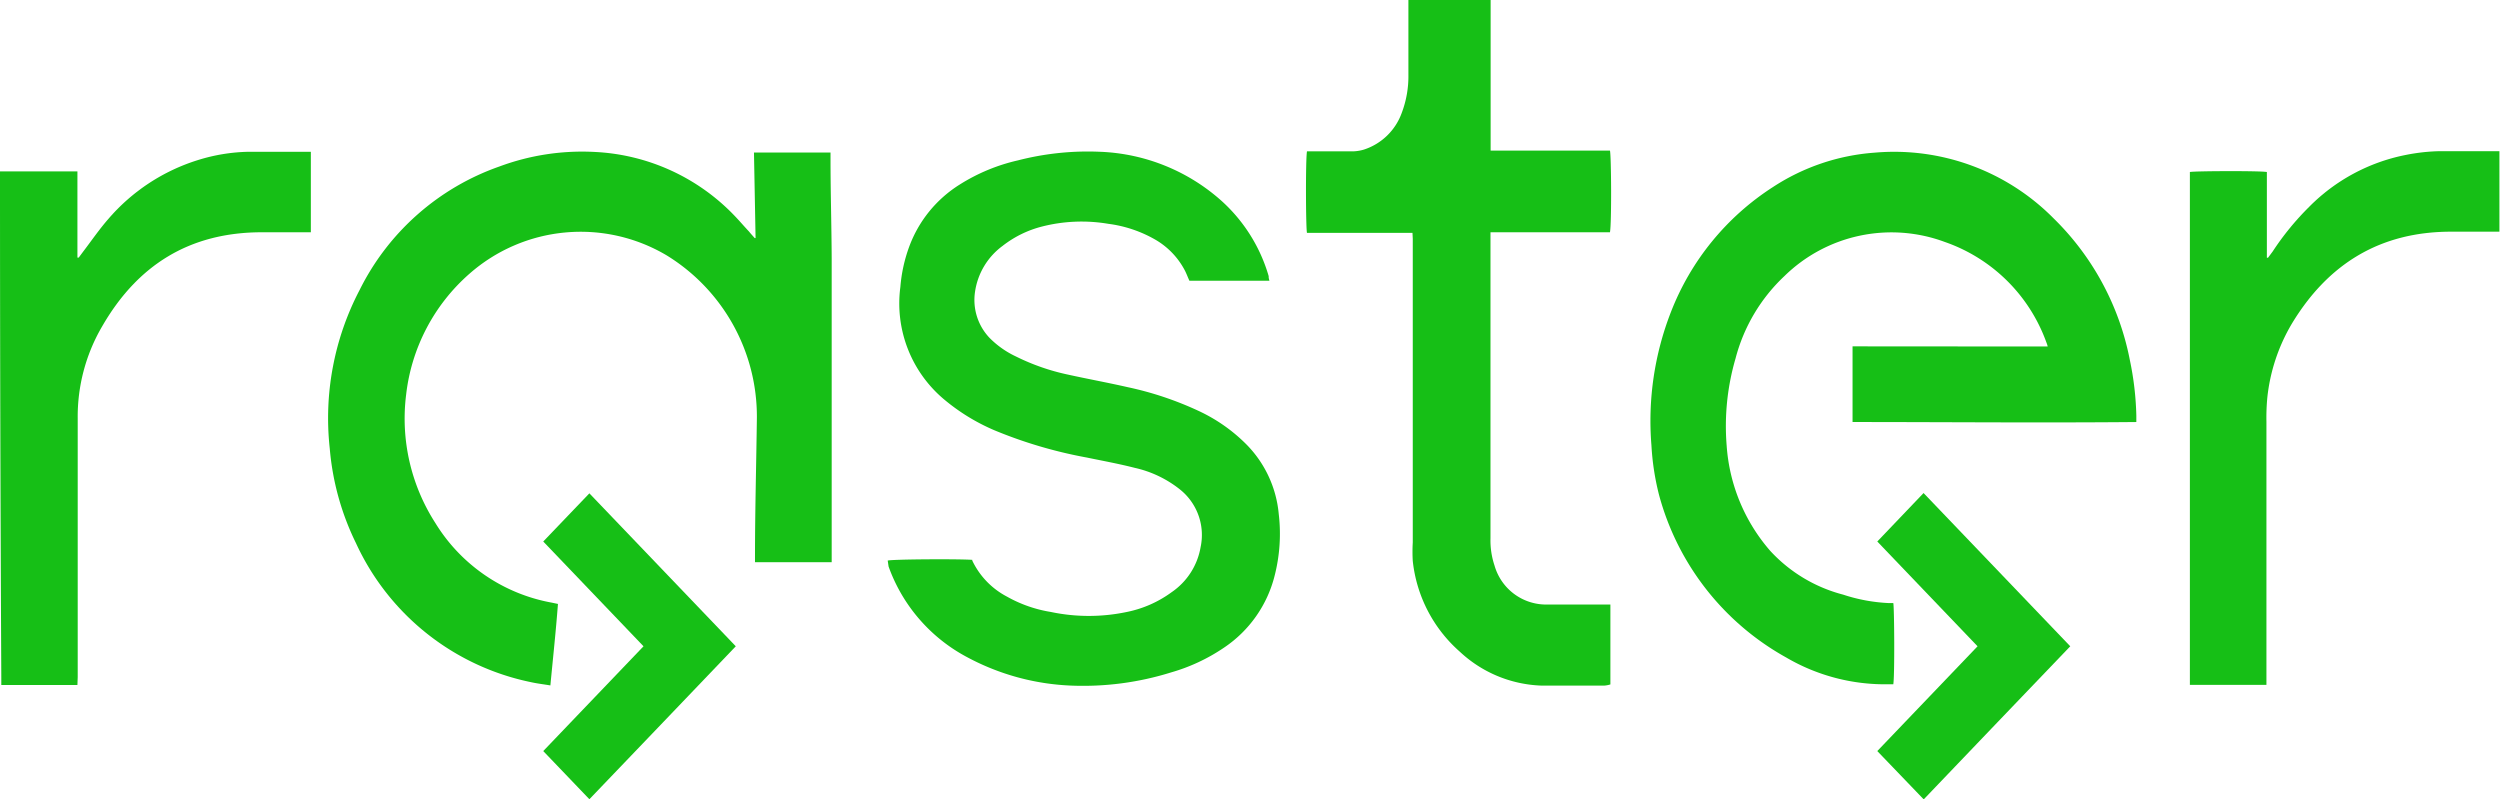
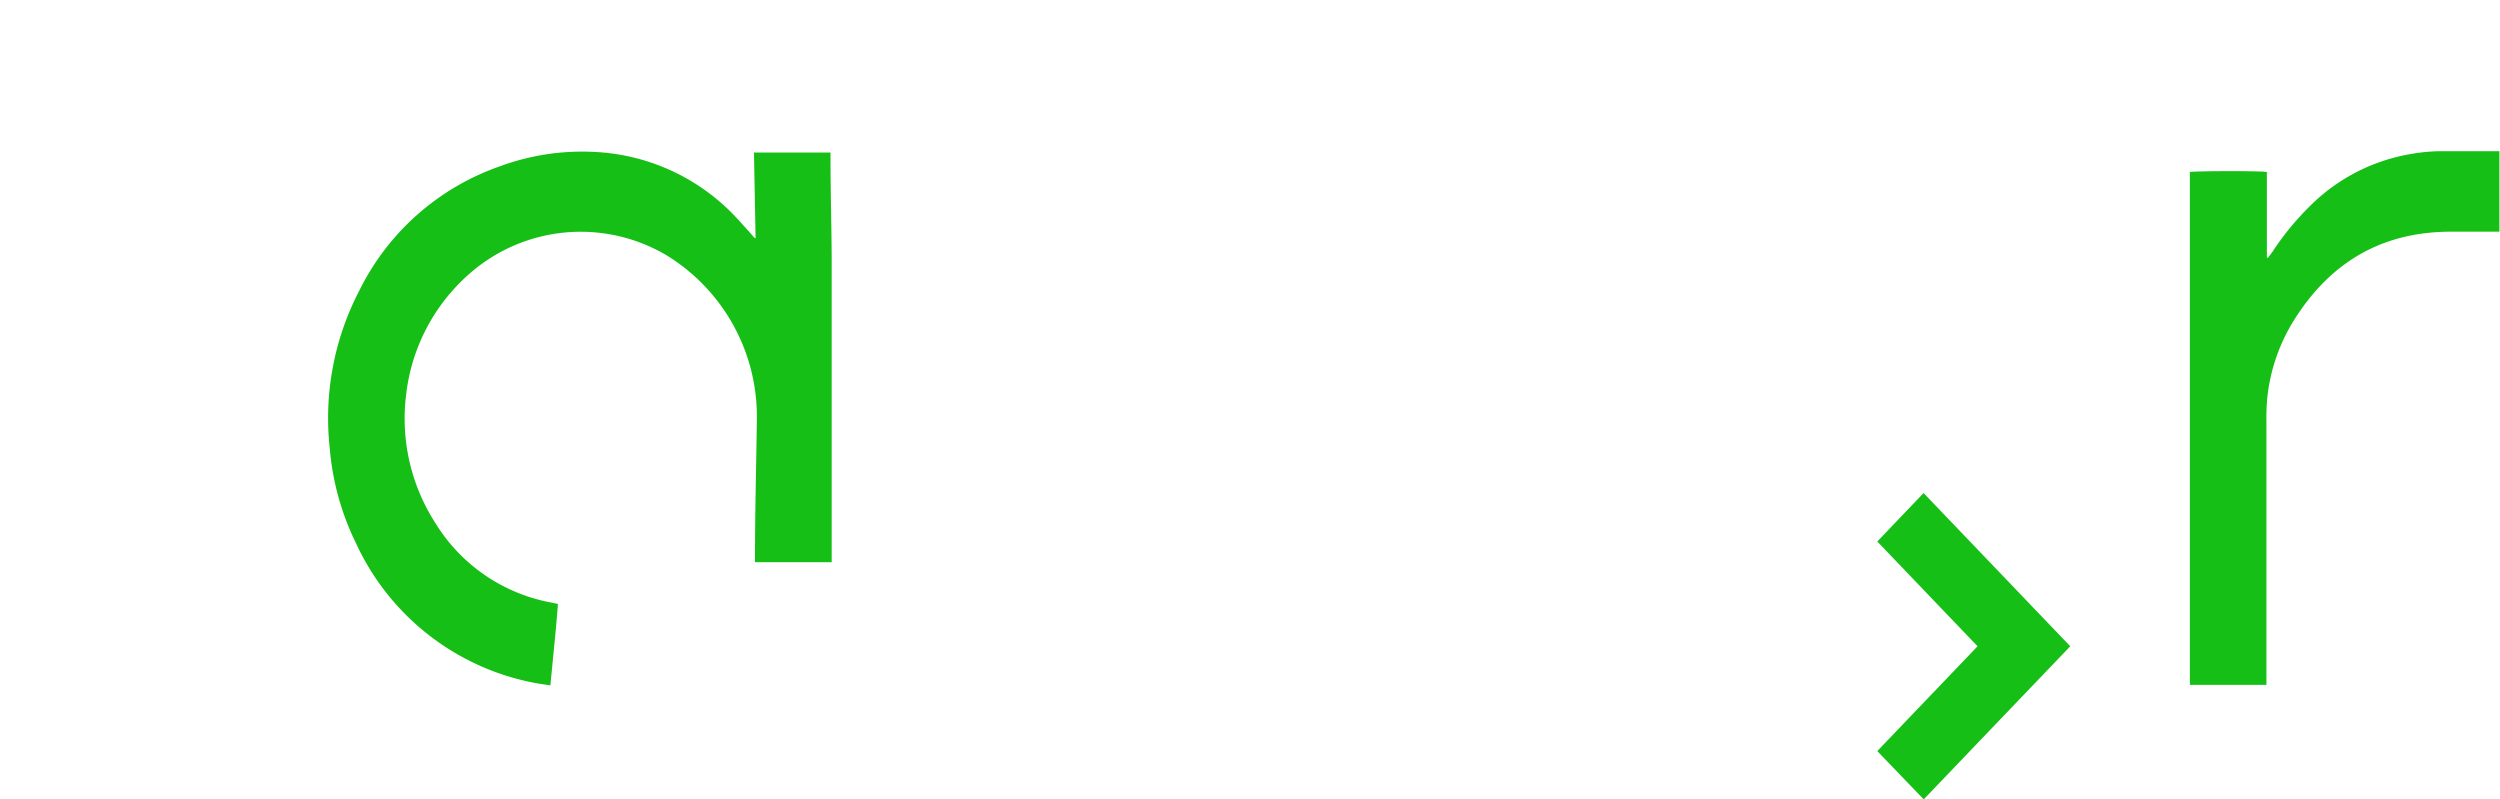
<svg xmlns="http://www.w3.org/2000/svg" viewBox="0 0 171.79 54.93">
  <defs>
    <style>.cls-1{fill:#16bf16;}</style>
  </defs>
  <g id="Camada_2" data-name="Camada 2">
    <g id="Camada_1-2" data-name="Camada 1">
      <path class="cls-1" d="M51.81,10.48h5.26c0,.15,0,.3,0,.45,0,2.28.07,4.55.08,6.82q0,10.16,0,20.29v.59H51.88c0-.1,0-.2,0-.29,0-3.22.09-6.44.13-9.66a13,13,0,0,0-6.18-11.12,11.57,11.57,0,0,0-13.57,1.25,13,13,0,0,0-4.35,8.29,13.26,13.26,0,0,0,2,8.83,11.87,11.87,0,0,0,8,5.48l.43.09c-.14,1.86-.34,3.7-.52,5.6-.47-.08-.92-.13-1.36-.23a17,17,0,0,1-12-9.55,18.22,18.22,0,0,1-1.8-6.5,19,19,0,0,1,2.05-10.89,17,17,0,0,1,9.61-8.49,16.29,16.29,0,0,1,6.52-1,14.23,14.23,0,0,1,9.62,4.37c.34.35.66.73,1,1.09.13.16.27.31.4.46l.06,0,0,0Z" />
-       <path class="cls-1" d="M140.71,23.81a1.85,1.85,0,0,0-.09-.28,11.38,11.38,0,0,0-7-6.91,10.51,10.51,0,0,0-11,2.35,11.86,11.86,0,0,0-3.36,5.66,16.58,16.58,0,0,0-.61,6,12.28,12.28,0,0,0,3,7.23,10.36,10.36,0,0,0,5,3,11.71,11.71,0,0,0,3.11.58c.12,0,.23,0,.34,0,.07.3.1,5,0,5.58-.11,0-.23,0-.36,0a13.41,13.41,0,0,1-7-1.84A18.18,18.18,0,0,1,114,34a17.68,17.68,0,0,1-.52-3.4,20.59,20.59,0,0,1,1.34-9.16,17.9,17.9,0,0,1,7-8.58,14.67,14.67,0,0,1,7-2.37A15.4,15.4,0,0,1,141.11,15a18.55,18.55,0,0,1,5.24,9.72,20.75,20.75,0,0,1,.45,3.84V29c-6.52.06-13,0-19.5,0v-5.2Z" />
-       <path class="cls-1" d="M87.23,19.29h-5.5c-.11-.24-.2-.49-.32-.72a5.27,5.27,0,0,0-2-2.09,8.7,8.7,0,0,0-3.25-1.1,11,11,0,0,0-4.57.19,7.34,7.34,0,0,0-2.7,1.33A4.76,4.76,0,0,0,67,20.05a3.78,3.78,0,0,0,1,3.17,6.32,6.32,0,0,0,1.8,1.27,15.06,15.06,0,0,0,3.58,1.25c1.36.3,2.73.55,4.09.86a22.76,22.76,0,0,1,4.88,1.63,11.41,11.41,0,0,1,3.29,2.3,7.8,7.8,0,0,1,2.23,4.79,11.6,11.6,0,0,1-.27,4.19,8.41,8.41,0,0,1-3.5,5,12.67,12.67,0,0,1-3.61,1.69,20.26,20.26,0,0,1-6.92.91,16.49,16.49,0,0,1-7.09-1.94,11.4,11.4,0,0,1-5.42-6.24L61,38.52c.31-.09,4.75-.12,5.81-.05,0,0,0,0,0,.05A5.42,5.42,0,0,0,69.2,41a9.06,9.06,0,0,0,3,1.05,12.67,12.67,0,0,0,5.24,0,7.81,7.81,0,0,0,3.06-1.35,4.71,4.71,0,0,0,2-3.1,4,4,0,0,0-1.46-4,7.65,7.65,0,0,0-3.06-1.45c-1.09-.28-2.19-.48-3.3-.71a31.18,31.18,0,0,1-6.34-1.87,13.76,13.76,0,0,1-3.4-2.07,8.6,8.6,0,0,1-3.07-7.78,10.41,10.41,0,0,1,.6-2.75,8.5,8.5,0,0,1,3.48-4.29,12.82,12.82,0,0,1,4-1.66,19.24,19.24,0,0,1,5.65-.59,13.29,13.29,0,0,1,8.38,3.41,11.14,11.14,0,0,1,3.2,5.14C87.17,19.05,87.19,19.16,87.23,19.29Z" />
-       <path class="cls-1" d="M97.06,16H89.81c-.08-.32-.1-5,0-5.6l.4,0H93a2.93,2.93,0,0,0,.72-.12,4.11,4.11,0,0,0,2.59-2.49,7.11,7.11,0,0,0,.47-2.66c0-1.55,0-3.1,0-4.65V0h5.65V10.35h8.2c.09.31.12,5,0,5.61l-.44,0h-7.77c0,.18,0,.31,0,.43V37a5.45,5.45,0,0,0,.28,1.87,3.69,3.69,0,0,0,3.68,2.67c1.28,0,2.56,0,3.84,0h.44v5.49a1.8,1.8,0,0,1-.39.08c-1.46,0-2.93,0-4.39,0a8.64,8.64,0,0,1-5.57-2.33,9.67,9.67,0,0,1-3.23-6.23,10.78,10.78,0,0,1,0-1.27q0-10.44,0-20.87Z" />
-       <path class="cls-1" d="M5.32,47.07H.09l0,0,0,0c0-.18,0-.36,0-.54Q0,29.18,0,11.9a.41.41,0,0,1,0-.12H5.32V17.7l.09,0,.29-.39c.58-.76,1.12-1.55,1.75-2.27A13.35,13.35,0,0,1,13.6,11a12.41,12.41,0,0,1,3.47-.57c1.37,0,2.74,0,4.11,0l.18,0v5.53c-.23,0-.44,0-.66,0H18c-5,0-8.58,2.28-11,6.5a12.27,12.27,0,0,0-1.66,6.3c0,5.92,0,11.84,0,17.76Z" />
      <path class="cls-1" d="M155.78,47.06h-5.3V11.82c.29-.07,4.84-.09,5.29,0,0,2,0,3.93,0,5.89l.08,0,.32-.43a18.87,18.87,0,0,1,2.5-3.06,12.82,12.82,0,0,1,6.63-3.57,13.26,13.26,0,0,1,2.27-.26c1.34,0,2.69,0,4,0l.18,0v5.53c-.22,0-.43,0-.65,0h-2.67c-4.88,0-8.45,2.21-10.93,6.3a12.52,12.52,0,0,0-1.7,5.11,14.8,14.8,0,0,0-.06,1.63V47.06Z" />
      <path class="cls-1" d="M129,51.61l6.89-7.2L129,37.21l3.18-3.33,10.08,10.53c-3.36,3.5-6.7,7-10.07,10.52Z" />
-       <path class="cls-1" d="M40.5,54.92l-3.17-3.31,6.89-7.2-6.89-7.2L40.5,33.9,50.56,44.41C47.21,47.92,43.87,51.4,40.5,54.92Z" />
    </g>
  </g>
</svg>